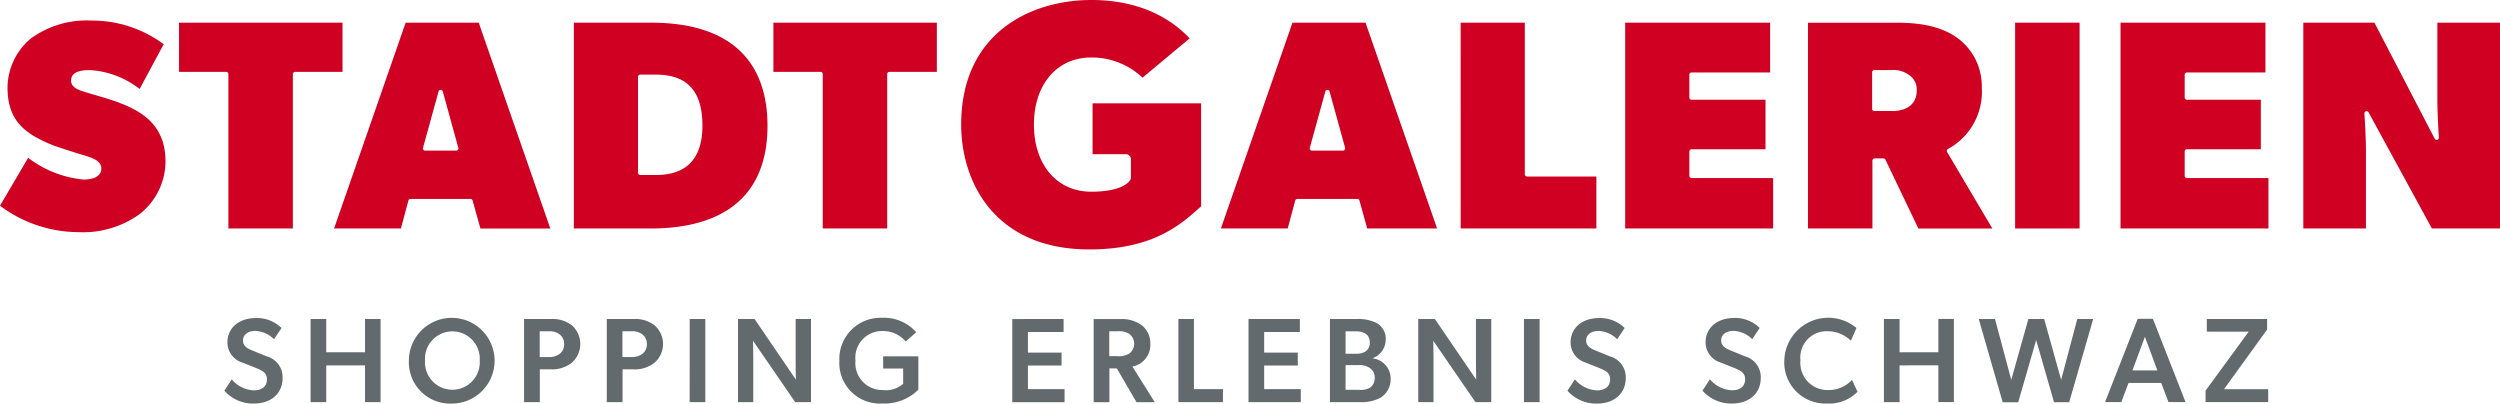
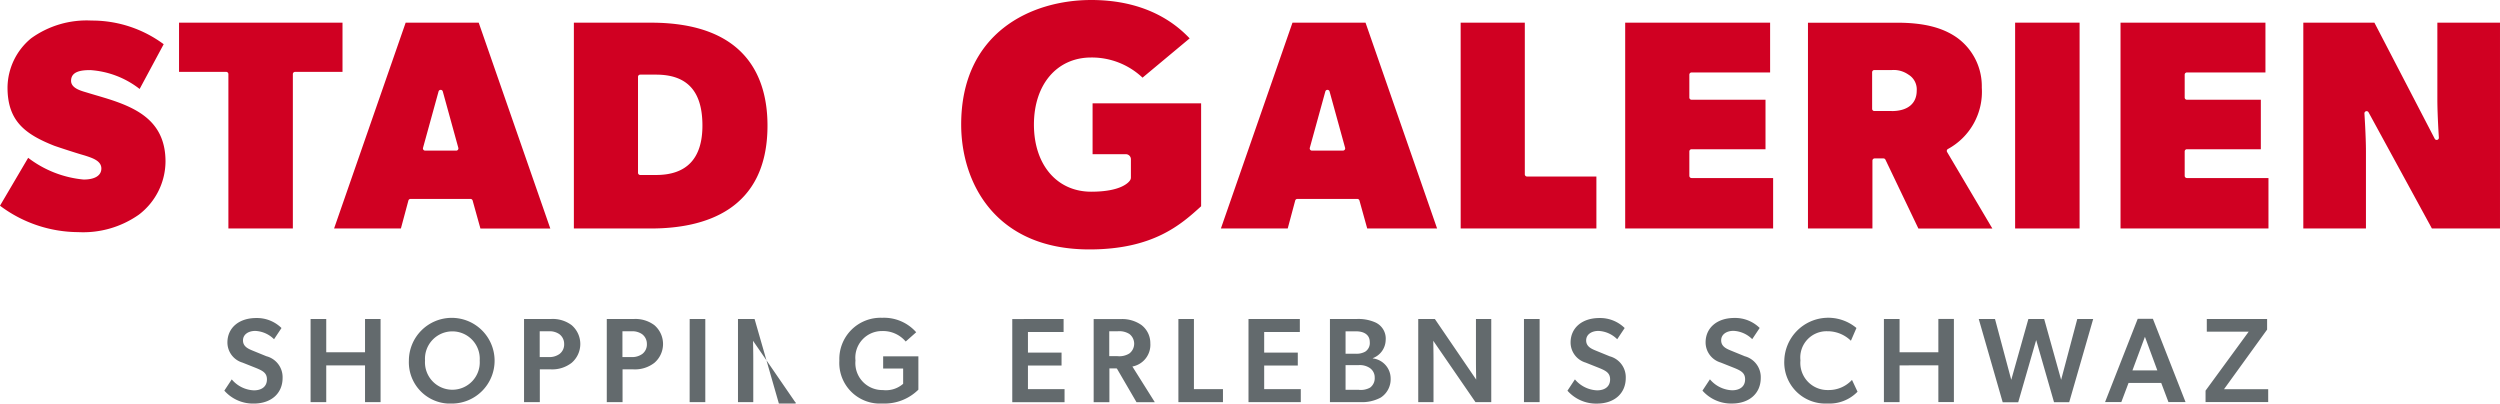
<svg xmlns="http://www.w3.org/2000/svg" width="280" height="45.199" viewBox="0 0 280 45.199">
  <defs>
    <clipPath id="clip-path">
      <rect id="Rechteck_1130" data-name="Rechteck 1130" width="280" height="45.199" fill="none" />
    </clipPath>
  </defs>
  <g id="logo-stadtgalerien-schwaz" transform="translate(0 0)">
    <g id="Gruppe_3301" data-name="Gruppe 3301" transform="translate(0 0)">
      <g id="Gruppe_3300" data-name="Gruppe 3300" clip-path="url(#clip-path)">
        <path id="Pfad_1788" data-name="Pfad 1788" d="M123.872,0c-6.716,0-14.561,3.653-14.561,13.948,0,6.453,3.76,13.988,14.356,13.988,7.142,0,10.255-2.777,12.517-4.835V11.57H124.028v5.7h3.728a.566.566,0,0,1,.565.566v2.044a.56.56,0,0,1-.081.291c-.129.217-.951,1.3-4.369,1.3-3.835,0-6.412-3.019-6.412-7.515s2.577-7.516,6.412-7.516a8.27,8.27,0,0,1,5.752,2.258l5.277-4.4C133.668,3.012,130.442,0,123.872,0" transform="translate(-1.659 0)" fill="#d00022" />
        <path id="Pfad_1789" data-name="Pfad 1789" d="M0,23.074a14.678,14.678,0,0,0,8.751,2.959,10.839,10.839,0,0,0,6.812-1.963,7.546,7.546,0,0,0,2.974-5.946c0-4.265-2.872-5.819-5.975-6.863-.53-.177-1.325-.414-1.963-.6-.342-.1-.639-.19-.829-.249l-.189-.057c-.607-.178-1.621-.477-1.621-1.269,0-1.065,1.152-1.2,2.156-1.2A10.052,10.052,0,0,1,15.639,10l2.694-5.013a13.468,13.468,0,0,0-8.08-2.649,10.629,10.629,0,0,0-6.77,1.99A7.224,7.224,0,0,0,.842,9.833c0,3.726,1.92,5.215,5.236,6.527.672.235,2.53.843,3.388,1.083.888.285,1.886.6,1.886,1.465,0,.785-.724,1.236-1.986,1.236a12.049,12.049,0,0,1-6.211-2.433Z" transform="translate(0 -0.035)" fill="#d00022" />
-         <path id="Pfad_1790" data-name="Pfad 1790" d="M93.484,25.629H100.7V8.336a.246.246,0,0,1,.246-.246h5.316V2.577H87.956V8.09h5.282a.246.246,0,0,1,.246.246Z" transform="translate(-1.335 -0.039)" fill="#d00022" />
        <path id="Pfad_1791" data-name="Pfad 1791" d="M25.889,25.629h7.22V8.336a.245.245,0,0,1,.245-.246H38.67V2.577H20.361V8.09h5.282a.246.246,0,0,1,.246.246Z" transform="translate(-0.309 -0.039)" fill="#d00022" />
        <path id="Pfad_1792" data-name="Pfad 1792" d="M74.468,19.637H72.693a.246.246,0,0,1-.246-.245V8.644a.246.246,0,0,1,.246-.246h1.775c3.5,0,5.194,1.866,5.194,5.706,0,3.672-1.748,5.534-5.194,5.534m-9.205,5.992h8.625c5.958,0,13.061-2,13.061-11.525,0-5.258-2.265-11.526-13.061-11.526H65.263Z" transform="translate(-0.99 -0.039)" fill="#d00022" />
        <path id="Pfad_1793" data-name="Pfad 1793" d="M51.672,16.908h-3.48a.246.246,0,0,1-.237-.311l1.74-6.313a.246.246,0,0,1,.475,0L51.91,16.6a.248.248,0,0,1-.237.311m2.711,8.721h7.827L54.192,2.577H46.011L37.994,25.629h7.484l.839-3.128a.246.246,0,0,1,.237-.182h6.721a.248.248,0,0,1,.237.18Z" transform="translate(-0.577 -0.039)" fill="#d00022" />
        <path id="Pfad_1794" data-name="Pfad 1794" d="M276.349,25.629h7.626V2.577h-7.015V11.2c0,1.679.168,4.224.17,4.25a.246.246,0,0,1-.464.13l-6.755-13h-7.964V25.629h7.015V17c0-1.678-.168-4.224-.17-4.25a.246.246,0,0,1,.461-.134Z" transform="translate(-3.976 -0.039)" fill="#d00022" />
        <path id="Pfad_1795" data-name="Pfad 1795" d="M241.159,25.629h16.569v-5.65H248.59a.245.245,0,0,1-.245-.246V17a.245.245,0,0,1,.245-.246h8.284V11.21H248.59a.245.245,0,0,1-.245-.246V8.4a.245.245,0,0,1,.245-.245h8.8V2.577H241.159Z" transform="translate(-3.66 -0.039)" fill="#d00022" />
      </g>
    </g>
    <rect id="Rechteck_1131" data-name="Rechteck 1131" width="7.22" height="23.052" transform="translate(225.694 2.537)" fill="#d00022" />
    <g id="Gruppe_3303" data-name="Gruppe 3303" transform="translate(0 0)">
      <g id="Gruppe_3302" data-name="Gruppe 3302" clip-path="url(#clip-path)">
        <path id="Pfad_1796" data-name="Pfad 1796" d="M184.826,25.629h16.569v-5.65h-9.137a.246.246,0,0,1-.246-.246V17a.246.246,0,0,1,.246-.246h8.284V11.21h-8.284a.246.246,0,0,1-.246-.246V8.4a.245.245,0,0,1,.246-.245h8.8V2.577H184.826Z" transform="translate(-2.805 -0.039)" fill="#d00022" />
        <path id="Pfad_1797" data-name="Pfad 1797" d="M166.117,25.629h15.2v-5.82h-7.772a.245.245,0,0,1-.245-.246V2.577h-7.186Z" transform="translate(-2.521 -0.039)" fill="#d00022" />
        <path id="Pfad_1798" data-name="Pfad 1798" d="M152.525,16.908h-3.48a.248.248,0,0,1-.2-.1.244.244,0,0,1-.04-.214l1.74-6.313a.246.246,0,0,1,.474,0l1.74,6.313a.246.246,0,0,1-.237.311m2.712,8.721h7.826L155.046,2.577h-8.181l-8.017,23.052h7.484l.838-3.128a.246.246,0,0,1,.237-.182h6.722a.246.246,0,0,1,.237.18Z" transform="translate(-2.107 -0.039)" fill="#d00022" />
        <path id="Pfad_1799" data-name="Pfad 1799" d="M214.99,12.473h-1.945a.246.246,0,0,1-.246-.246V8.131a.246.246,0,0,1,.246-.246h1.945a2.865,2.865,0,0,1,1.859.5,1.934,1.934,0,0,1,.945,1.8c0,1.458-1.022,2.294-2.8,2.294m2.987,13.156h8.285l-5.069-8.569a.246.246,0,0,1,.085-.336,7.289,7.289,0,0,0,3.8-6.886,6.7,6.7,0,0,0-2.795-5.6c-1.619-1.134-3.743-1.661-6.683-1.661h-9.991V25.629h7.22v-7.6a.246.246,0,0,1,.246-.246h.99a.245.245,0,0,1,.222.14Z" transform="translate(-3.121 -0.039)" fill="#d00022" />
-         <path id="Pfad_1800" data-name="Pfad 1800" d="M99.3,41.821h2.239v1.714a2.924,2.924,0,0,1-2.28.7A3.016,3.016,0,0,1,96.2,40.931a2.981,2.981,0,0,1,2.995-3.305,3.325,3.325,0,0,1,2.631,1.174L103,37.761a4.8,4.8,0,0,0-3.805-1.619,4.617,4.617,0,0,0-4.8,4.8,4.55,4.55,0,0,0,4.831,4.8,5.383,5.383,0,0,0,4.02-1.551V40.459H99.3Zm-14.571-3.1,4.722,6.868h1.768v-9.31H89.5v4.587c0,1.106.027,2.2.027,2.2L84.9,36.277H83.041v9.31h1.713V41.012c0-1.106-.027-2.294-.027-2.294m-7.1,6.868h1.754v-9.31H77.631Zm-6.5-5.046H70.1V37.653h.985a1.929,1.929,0,0,1,1.2.31,1.35,1.35,0,0,1,.553,1.107,1.331,1.331,0,0,1-.513,1.12,1.927,1.927,0,0,1-1.2.351m-2.779-4.263v9.31h1.767v-3.67h1.228a3.553,3.553,0,0,0,2.334-.729,2.779,2.779,0,0,0,0-4.223,3.535,3.535,0,0,0-2.334-.687Zm-6.49,4.263H60.834V37.653h.985a1.929,1.929,0,0,1,1.2.31,1.347,1.347,0,0,1,.553,1.107,1.331,1.331,0,0,1-.513,1.12,1.927,1.927,0,0,1-1.2.351M59.08,36.277v9.31h1.768v-3.67h1.227a3.549,3.549,0,0,0,2.334-.729,2.779,2.779,0,0,0,0-4.223,3.531,3.531,0,0,0-2.334-.687Zm-4.965,4.654a3.069,3.069,0,1,1-6.125,0,3.069,3.069,0,1,1,6.125,0m-3.062,4.817a4.8,4.8,0,1,0-4.871-4.8,4.627,4.627,0,0,0,4.871,4.8M41.27,41.471v4.116h1.741v-9.31H41.27V40H36.926V36.277H35.172v9.31h1.754V41.471ZM30.22,40.446l-1.552-.634c-.486-.2-1.066-.459-1.066-1.134s.608-1.066,1.377-1.066a3.176,3.176,0,0,1,2.1.931l.836-1.255a3.918,3.918,0,0,0-2.833-1.12c-1.956,0-3.224,1.12-3.224,2.739a2.352,2.352,0,0,0,1.686,2.253l1.458.58c.8.324,1.282.567,1.282,1.3,0,.81-.594,1.228-1.458,1.228a3.414,3.414,0,0,1-2.483-1.228L25.512,44.3A4.278,4.278,0,0,0,28.8,45.748c1.97,0,3.238-1.146,3.238-2.874a2.422,2.422,0,0,0-1.822-2.429" transform="translate(-0.387 -0.549)" fill="#636a6d" />
+         <path id="Pfad_1800" data-name="Pfad 1800" d="M99.3,41.821h2.239v1.714a2.924,2.924,0,0,1-2.28.7A3.016,3.016,0,0,1,96.2,40.931a2.981,2.981,0,0,1,2.995-3.305,3.325,3.325,0,0,1,2.631,1.174L103,37.761a4.8,4.8,0,0,0-3.805-1.619,4.617,4.617,0,0,0-4.8,4.8,4.55,4.55,0,0,0,4.831,4.8,5.383,5.383,0,0,0,4.02-1.551V40.459H99.3Zm-14.571-3.1,4.722,6.868h1.768H89.5v4.587c0,1.106.027,2.2.027,2.2L84.9,36.277H83.041v9.31h1.713V41.012c0-1.106-.027-2.294-.027-2.294m-7.1,6.868h1.754v-9.31H77.631Zm-6.5-5.046H70.1V37.653h.985a1.929,1.929,0,0,1,1.2.31,1.35,1.35,0,0,1,.553,1.107,1.331,1.331,0,0,1-.513,1.12,1.927,1.927,0,0,1-1.2.351m-2.779-4.263v9.31h1.767v-3.67h1.228a3.553,3.553,0,0,0,2.334-.729,2.779,2.779,0,0,0,0-4.223,3.535,3.535,0,0,0-2.334-.687Zm-6.49,4.263H60.834V37.653h.985a1.929,1.929,0,0,1,1.2.31,1.347,1.347,0,0,1,.553,1.107,1.331,1.331,0,0,1-.513,1.12,1.927,1.927,0,0,1-1.2.351M59.08,36.277v9.31h1.768v-3.67h1.227a3.549,3.549,0,0,0,2.334-.729,2.779,2.779,0,0,0,0-4.223,3.531,3.531,0,0,0-2.334-.687Zm-4.965,4.654a3.069,3.069,0,1,1-6.125,0,3.069,3.069,0,1,1,6.125,0m-3.062,4.817a4.8,4.8,0,1,0-4.871-4.8,4.627,4.627,0,0,0,4.871,4.8M41.27,41.471v4.116h1.741v-9.31H41.27V40H36.926V36.277H35.172v9.31h1.754V41.471ZM30.22,40.446l-1.552-.634c-.486-.2-1.066-.459-1.066-1.134s.608-1.066,1.377-1.066a3.176,3.176,0,0,1,2.1.931l.836-1.255a3.918,3.918,0,0,0-2.833-1.12c-1.956,0-3.224,1.12-3.224,2.739a2.352,2.352,0,0,0,1.686,2.253l1.458.58c.8.324,1.282.567,1.282,1.3,0,.81-.594,1.228-1.458,1.228a3.414,3.414,0,0,1-2.483-1.228L25.512,44.3A4.278,4.278,0,0,0,28.8,45.748c1.97,0,3.238-1.146,3.238-2.874a2.422,2.422,0,0,0-1.822-2.429" transform="translate(-0.387 -0.549)" fill="#636a6d" />
        <path id="Pfad_1801" data-name="Pfad 1801" d="M249.961,44.3v1.282h7.016V44.143h-4.952l4.83-6.679V36.277H250.1v1.416h4.695Zm-8.19-2.266,1.4-3.765,1.39,3.765Zm3.224,1.4.81,2.146h1.915l-3.656-9.323h-1.7l-3.657,9.323h1.821l.81-2.146Zm-14.005-4.8,2,6.962h1.7l2.686-9.322h-1.782l-1.808,6.813-1.9-6.813h-1.768L228.2,43.09l-1.821-6.813h-1.821L227.24,45.6h1.74Zm-10.955,2.833v4.116h1.74v-9.31h-1.74V40h-4.344V36.277h-1.754v9.31h1.754V41.471Zm-9.052,2.955-.621-1.323a3.528,3.528,0,0,1-2.658,1.134,3.039,3.039,0,0,1-3.116-3.32,2.941,2.941,0,0,1,3.009-3.265,3.734,3.734,0,0,1,2.644,1.066l.62-1.43a4.924,4.924,0,0,0-8.081,3.657,4.6,4.6,0,0,0,4.831,4.8,4.37,4.37,0,0,0,3.373-1.322m-12.656-3.981-1.552-.634c-.486-.2-1.066-.459-1.066-1.134s.608-1.066,1.377-1.066a3.176,3.176,0,0,1,2.1.931l.836-1.255a3.92,3.92,0,0,0-2.833-1.12c-1.956,0-3.224,1.12-3.224,2.739a2.352,2.352,0,0,0,1.686,2.253l1.458.58c.8.324,1.281.567,1.281,1.3,0,.81-.593,1.228-1.457,1.228a3.414,3.414,0,0,1-2.483-1.228l-.836,1.268a4.277,4.277,0,0,0,3.291,1.444c1.971,0,3.238-1.146,3.238-2.874a2.421,2.421,0,0,0-1.821-2.429" transform="translate(-2.939 -0.549)" fill="#636a6d" />
        <path id="Pfad_1802" data-name="Pfad 1802" d="M182.015,40.446l-1.551-.634c-.486-.2-1.067-.458-1.067-1.133s.608-1.067,1.377-1.067a3.177,3.177,0,0,1,2.1.932l.836-1.256a3.918,3.918,0,0,0-2.833-1.12c-1.956,0-3.224,1.12-3.224,2.74a2.351,2.351,0,0,0,1.687,2.252l1.457.58c.8.324,1.282.567,1.282,1.3,0,.81-.594,1.227-1.458,1.227a3.418,3.418,0,0,1-2.483-1.227l-.836,1.267a4.278,4.278,0,0,0,3.292,1.444c1.97,0,3.238-1.146,3.238-2.874a2.422,2.422,0,0,0-1.822-2.429m-9.579,5.141h1.754v-9.31h-1.754ZM162.276,38.72,167,45.587h1.768v-9.31h-1.714v4.587c0,1.106.027,2.2.027,2.2l-4.628-6.786H160.59v9.31H162.3V41.013c0-1.107-.028-2.294-.028-2.294m-8.311,5.491h-1.511V41.445h1.43a2.026,2.026,0,0,1,1.255.3,1.274,1.274,0,0,1,.58,1.107,1.3,1.3,0,0,1-.513,1.106,2.148,2.148,0,0,1-1.241.257m-.419-4.048h-1.092v-2.51h1.174c.9,0,1.537.392,1.537,1.2a1.147,1.147,0,0,1-.512,1.079,2.019,2.019,0,0,1-1.107.229M150.7,36.277v9.31h3.4a4.408,4.408,0,0,0,2.294-.513,2.451,2.451,0,0,0,1.106-2.145,2.272,2.272,0,0,0-2-2.239v-.028a2.224,2.224,0,0,0,1.444-2.037,1.981,1.981,0,0,0-1.2-1.983,4.661,4.661,0,0,0-2.064-.364Zm-9.121,0v9.31h5.856V44.129h-4.1V41.485H147.1V40.041h-3.765V37.735h3.994V36.277Zm-7.852,0v9.31h4.992V44.129h-3.252V36.277ZM126.9,40.433h-.917v-2.78h.917a2.121,2.121,0,0,1,1.335.3,1.376,1.376,0,0,1,0,2.185,2.121,2.121,0,0,1-1.335.3m-.067,1.376,2.2,3.778h2.05l-2.509-3.993a2.472,2.472,0,0,0,2.01-2.6,2.547,2.547,0,0,0-1-2.051,3.759,3.759,0,0,0-2.347-.661h-3v9.31H126V41.809Zm-11.712-5.532v9.31h5.856V44.129h-4.1V41.485h3.764V40.041h-3.764V37.735h3.993V36.277Z" transform="translate(-1.747 -0.549)" fill="#636a6d" />
      </g>
    </g>
  </g>
</svg>